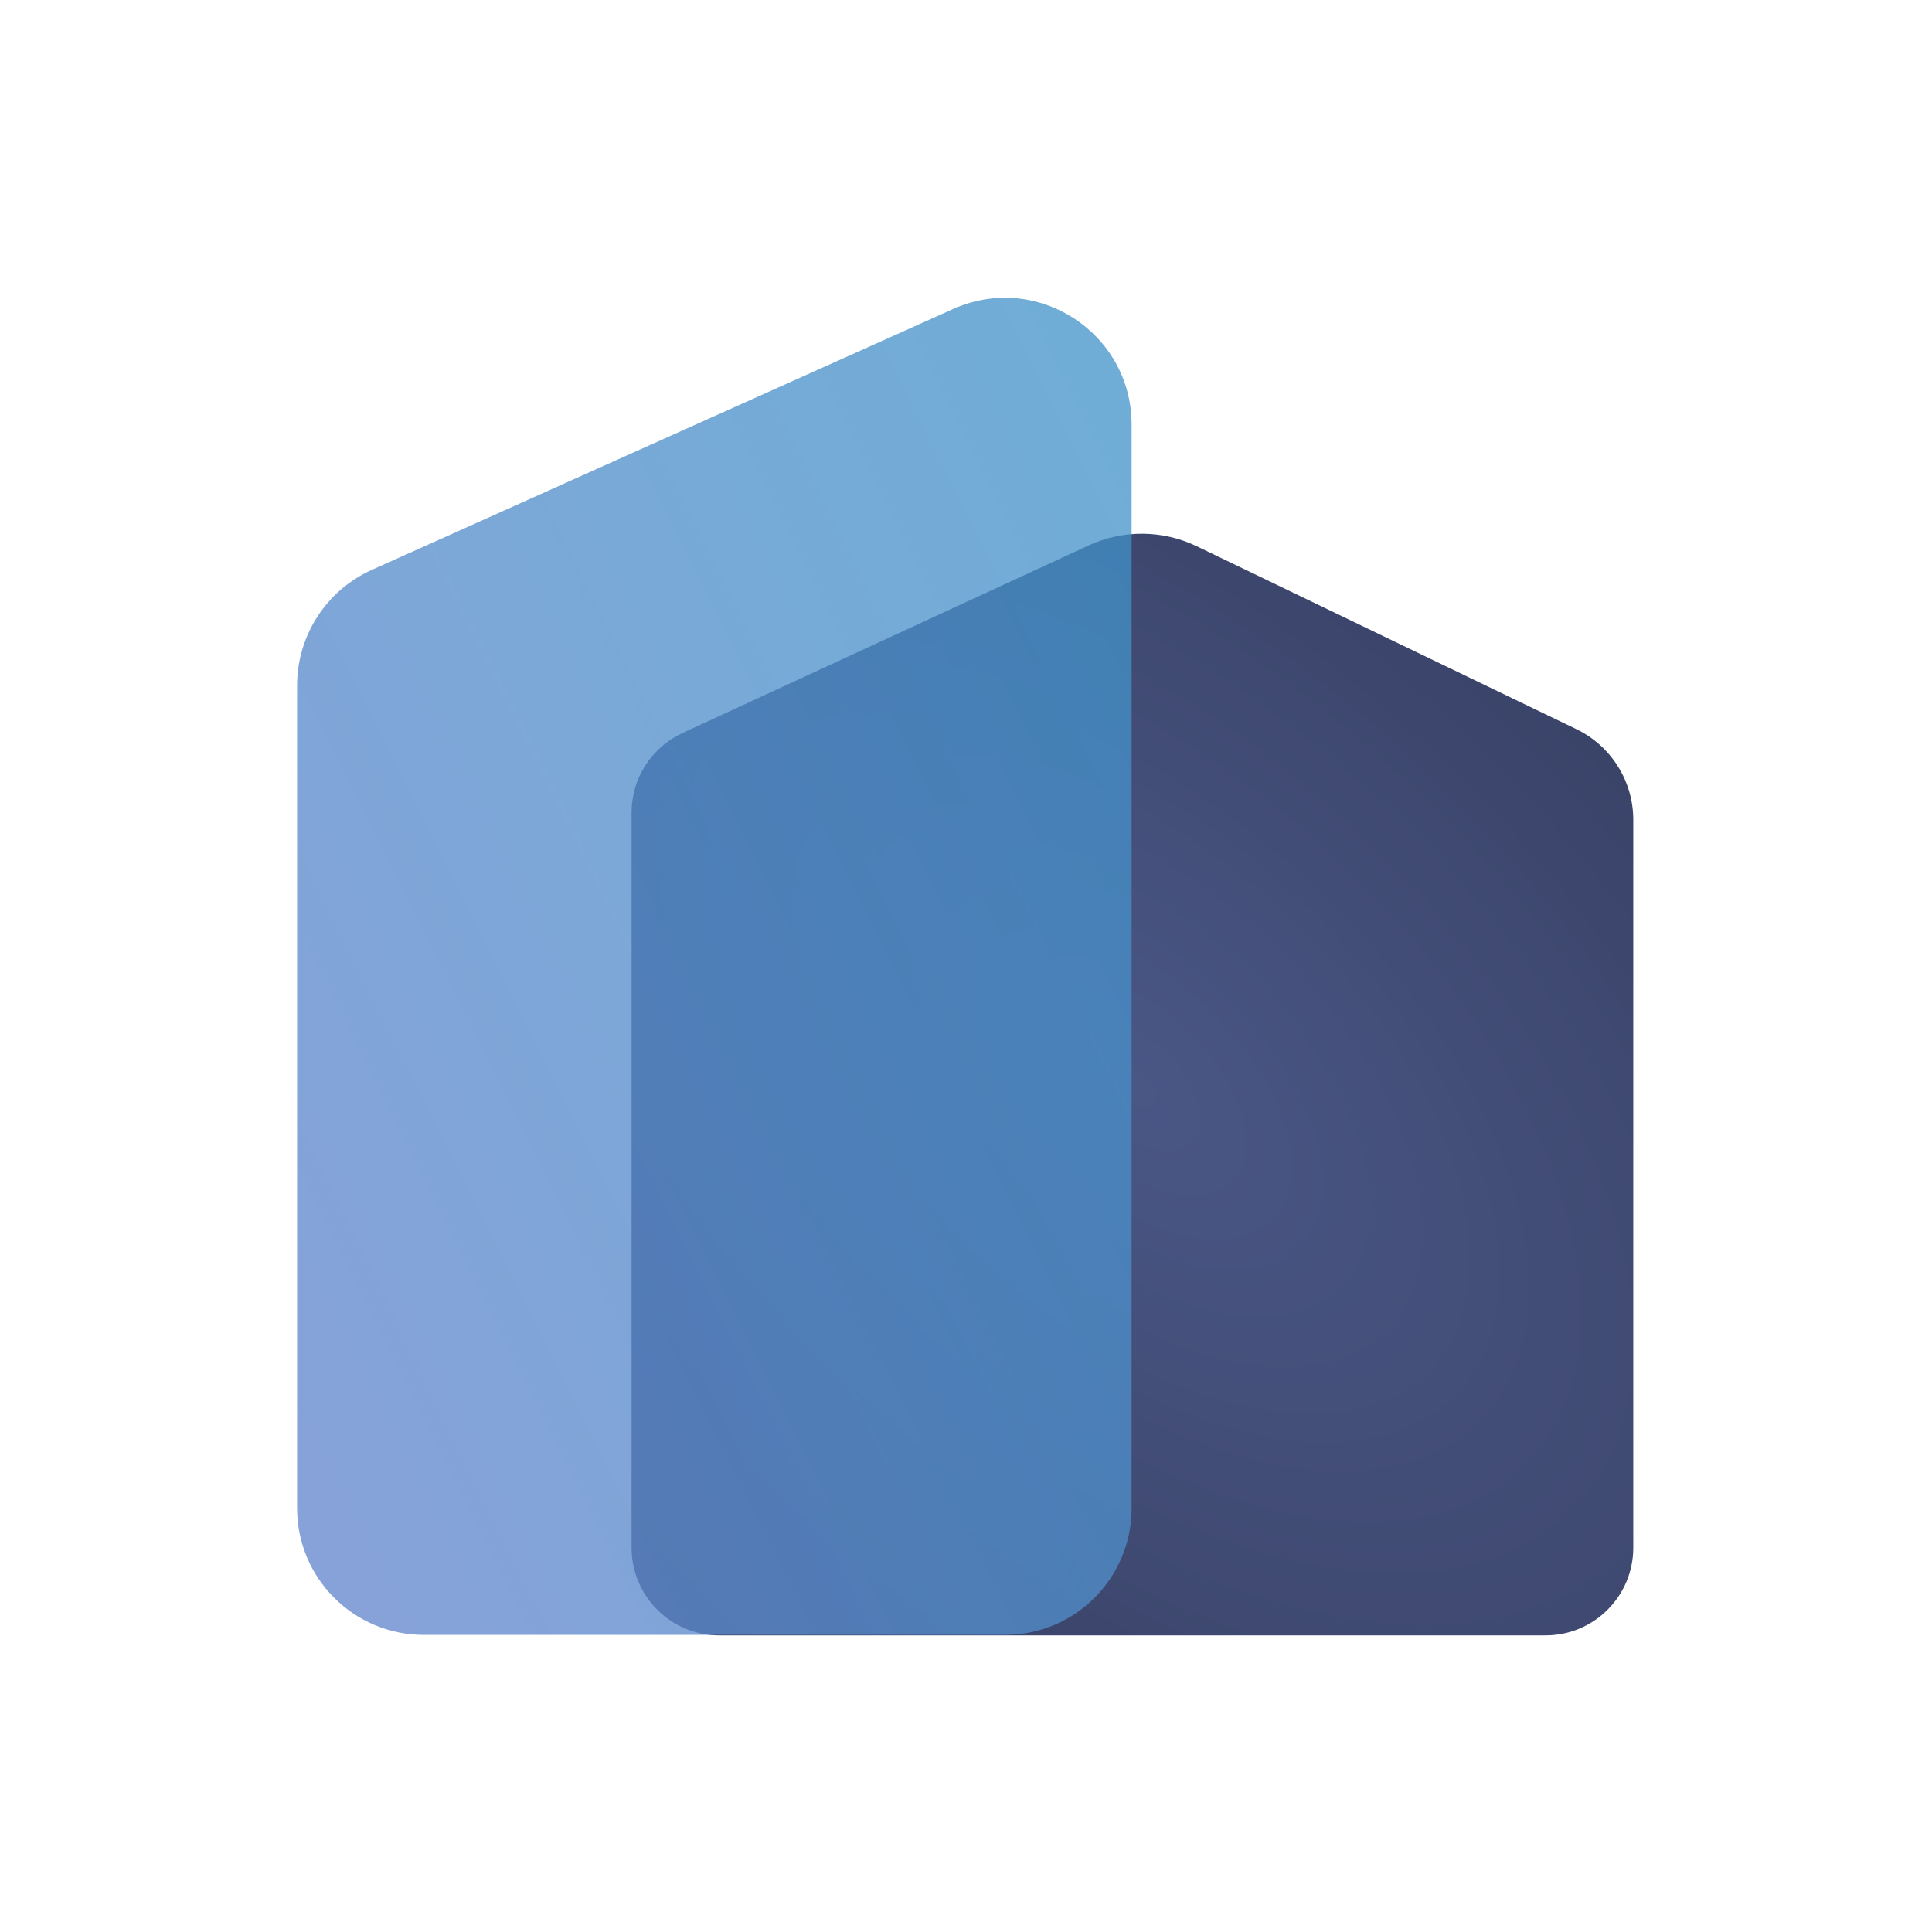
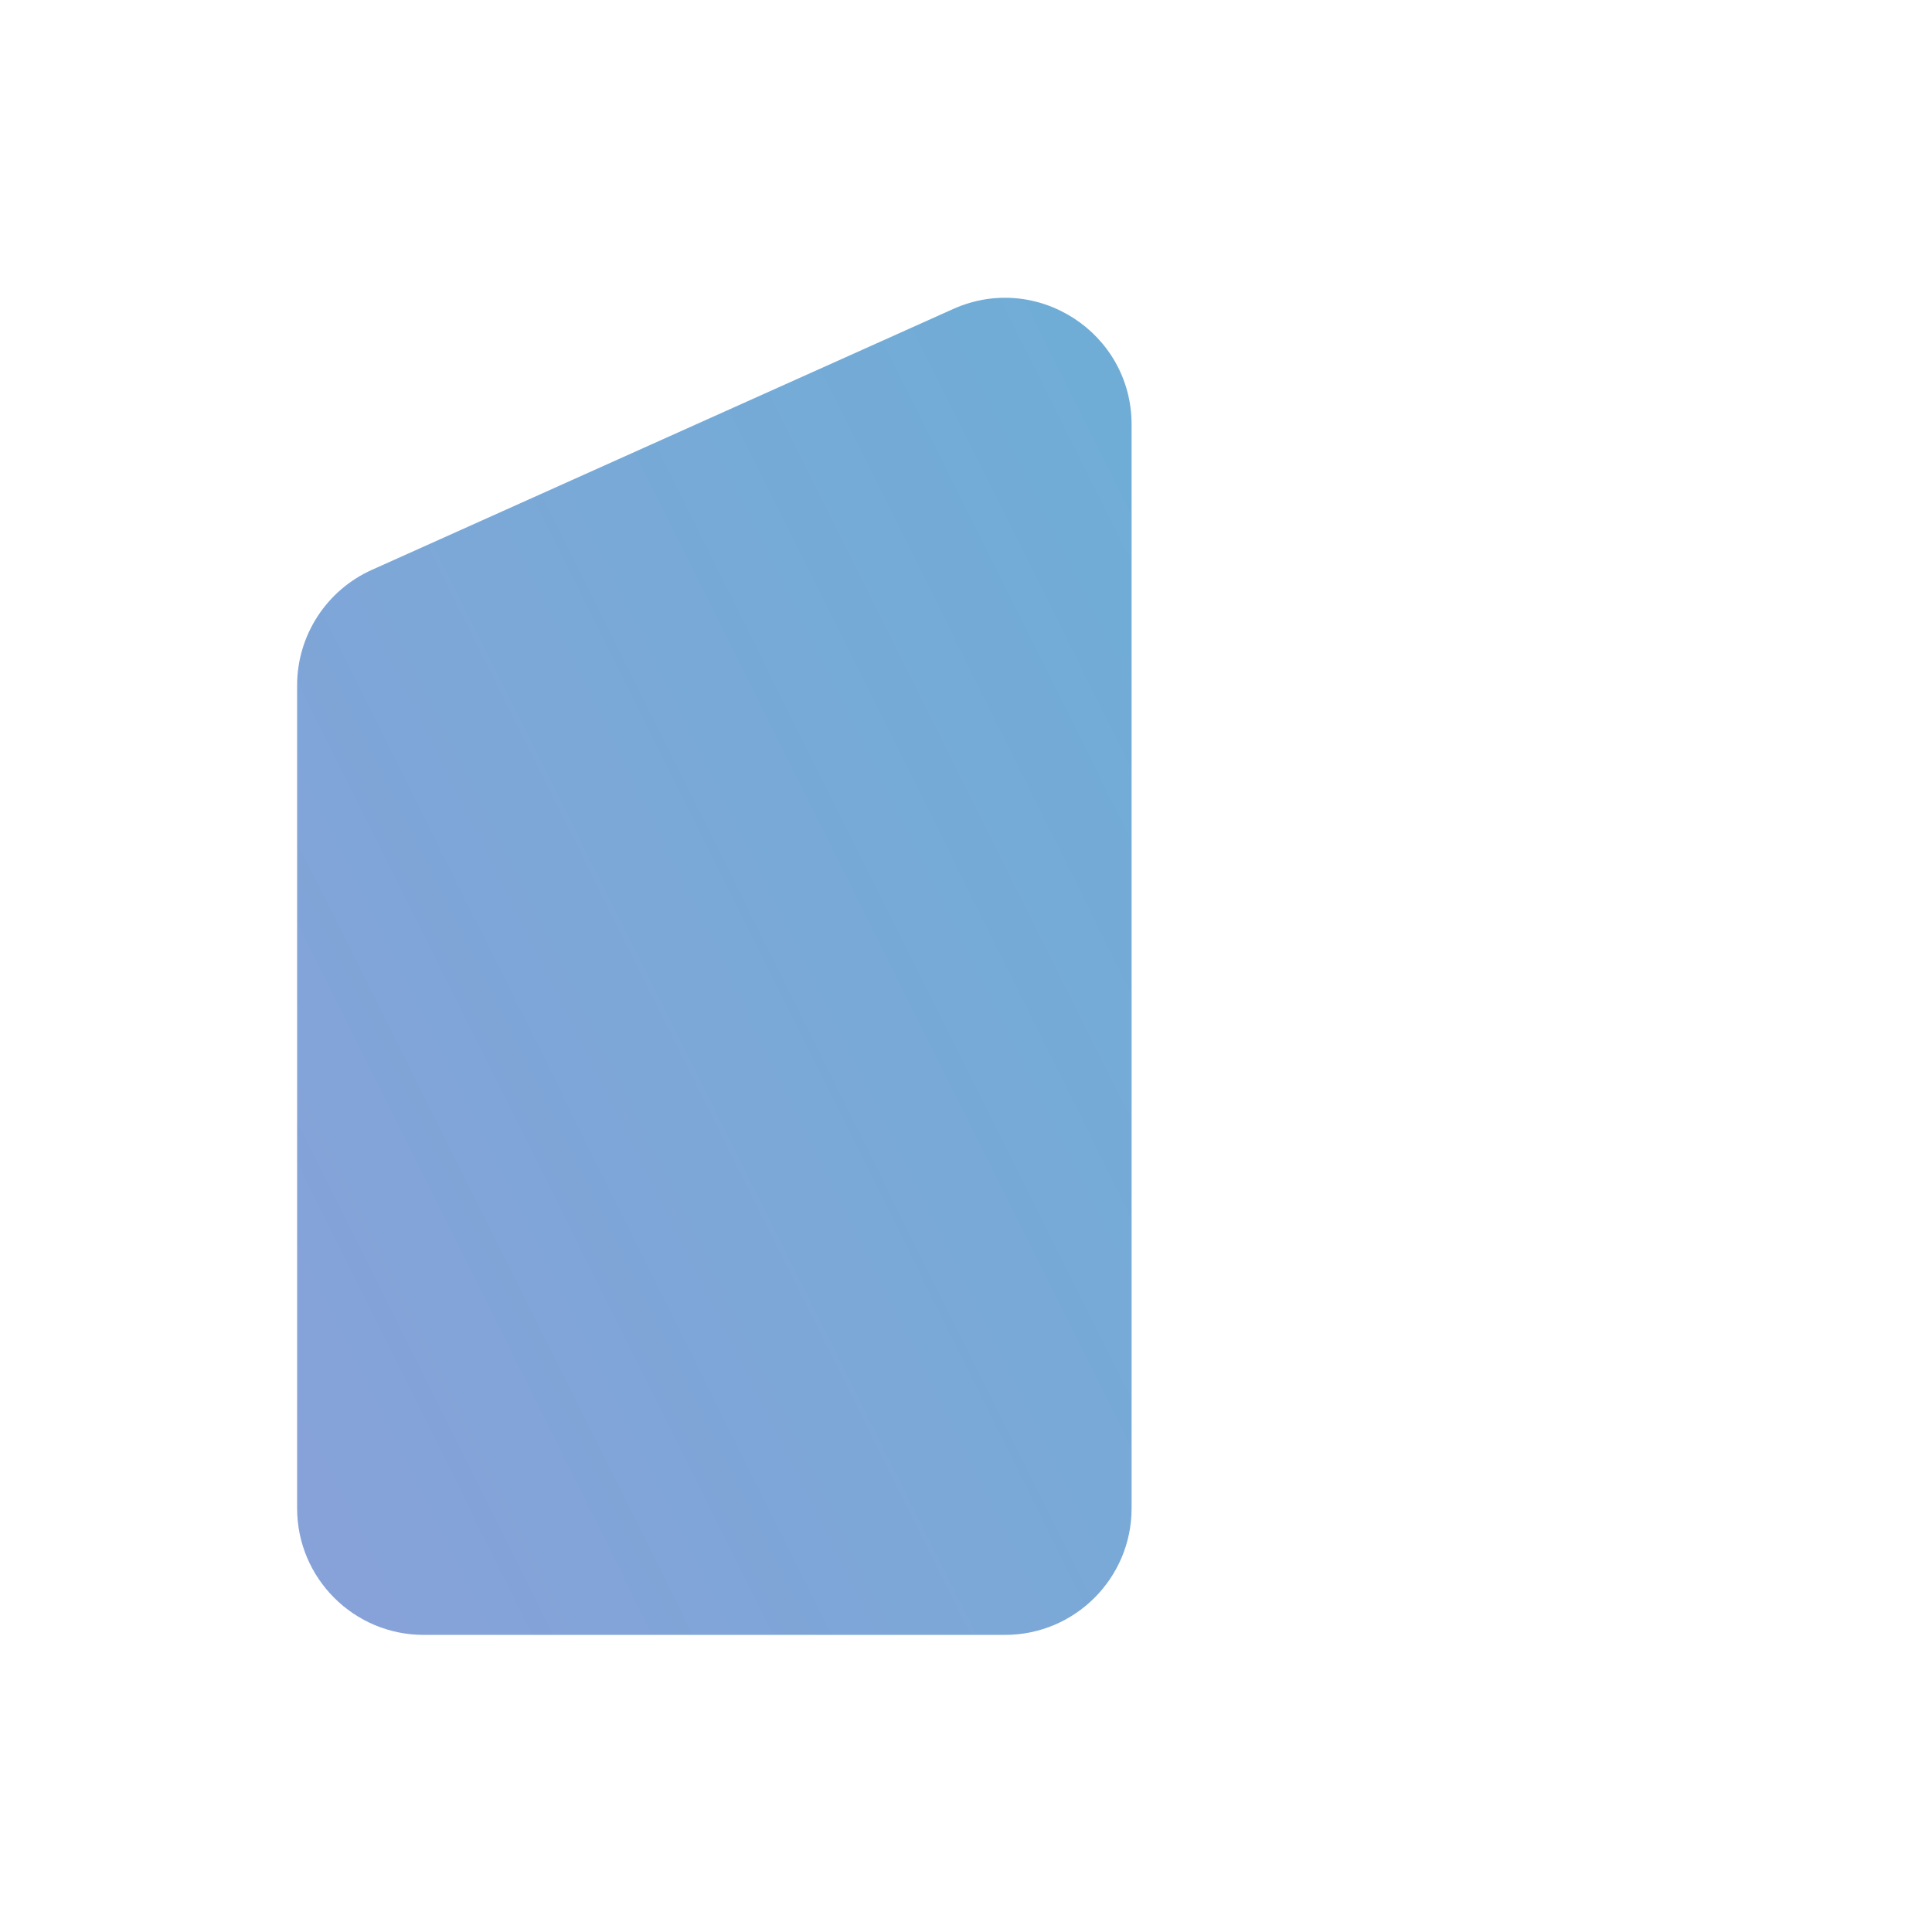
<svg xmlns="http://www.w3.org/2000/svg" fill="none" height="1190" viewBox="0 0 1190 1190" width="1190">
-   <path d="M1006 504.95C1006 481.138 992.362 459.43 970.91 449.095L737.154 336.473C716.161 326.359 691.746 326.161 670.591 335.932L420.356 451.517C401.24 460.347 389 479.483 389 500.54V953.304C389 983.127 413.176 1007.3 443 1007.3H952C981.823 1007.3 1006 983.127 1006 953.304V504.95Z" fill="url(#paint0_radial_1351_1451)" />
-   <path d="M183 422.158C183 391.435 201.035 363.574 229.065 350.996L587.065 190.336C638.673 167.175 697 204.931 697 261.498V929C697 972.078 662.078 1007 619 1007H261C217.922 1007 183 972.078 183 929L183 422.158Z" fill="url(#paint1_linear_1351_1451)" fill-opacity="0.8" />
+   <path d="M183 422.158C183 391.435 201.035 363.574 229.065 350.996L587.065 190.336C638.673 167.175 697 204.931 697 261.498V929C697 972.078 662.078 1007 619 1007H261C217.922 1007 183 972.078 183 929Z" fill="url(#paint1_linear_1351_1451)" fill-opacity="0.8" />
  <defs>
    <radialGradient cx="0" cy="0" gradientTransform="translate(697.5 668.023) rotate(-48.414) scale(1615.2 2923.74)" gradientUnits="userSpaceOnUse" id="paint0_radial_1351_1451" r="1">
      <stop stop-color="#4A5685" />
      <stop offset="1" />
    </radialGradient>
    <linearGradient gradientUnits="userSpaceOnUse" id="paint1_linear_1351_1451" x1="50.026" x2="1310.56" y1="1197.53" y2="569.015">
      <stop stop-color="#7386D0" />
      <stop offset="1" stop-color="#2A97C5" stop-opacity="0.91" />
    </linearGradient>
  </defs>
</svg>